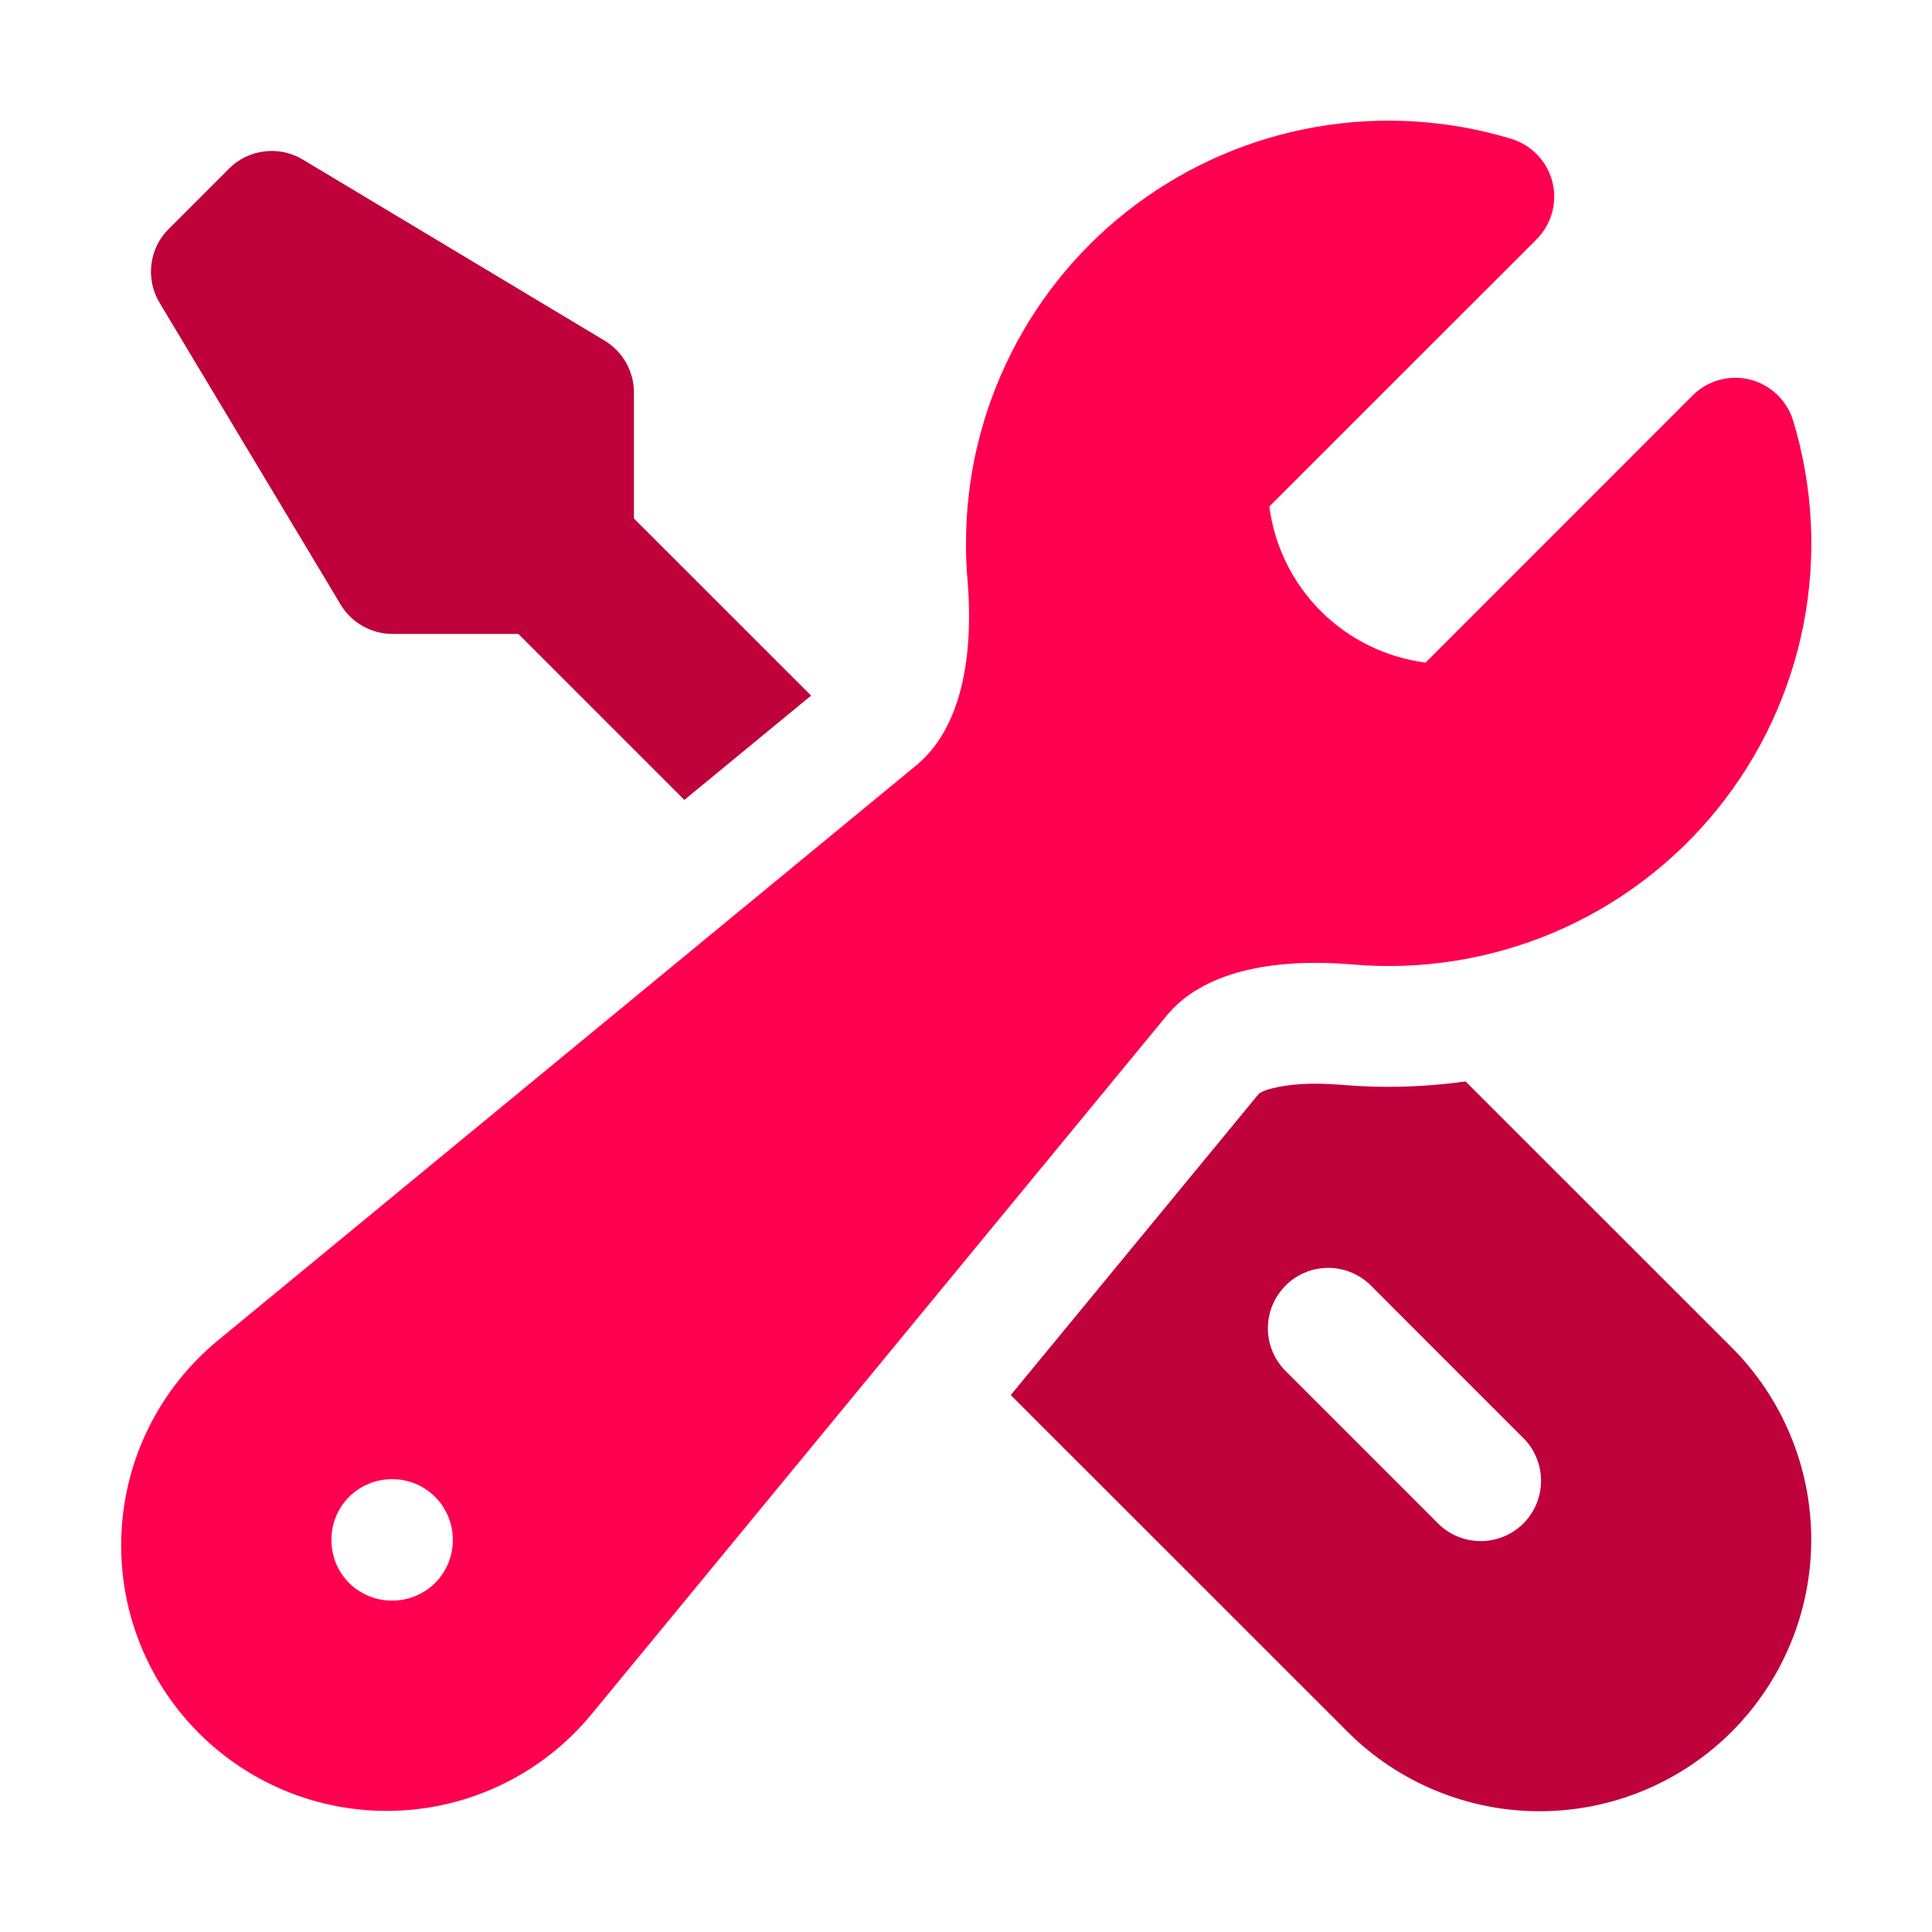
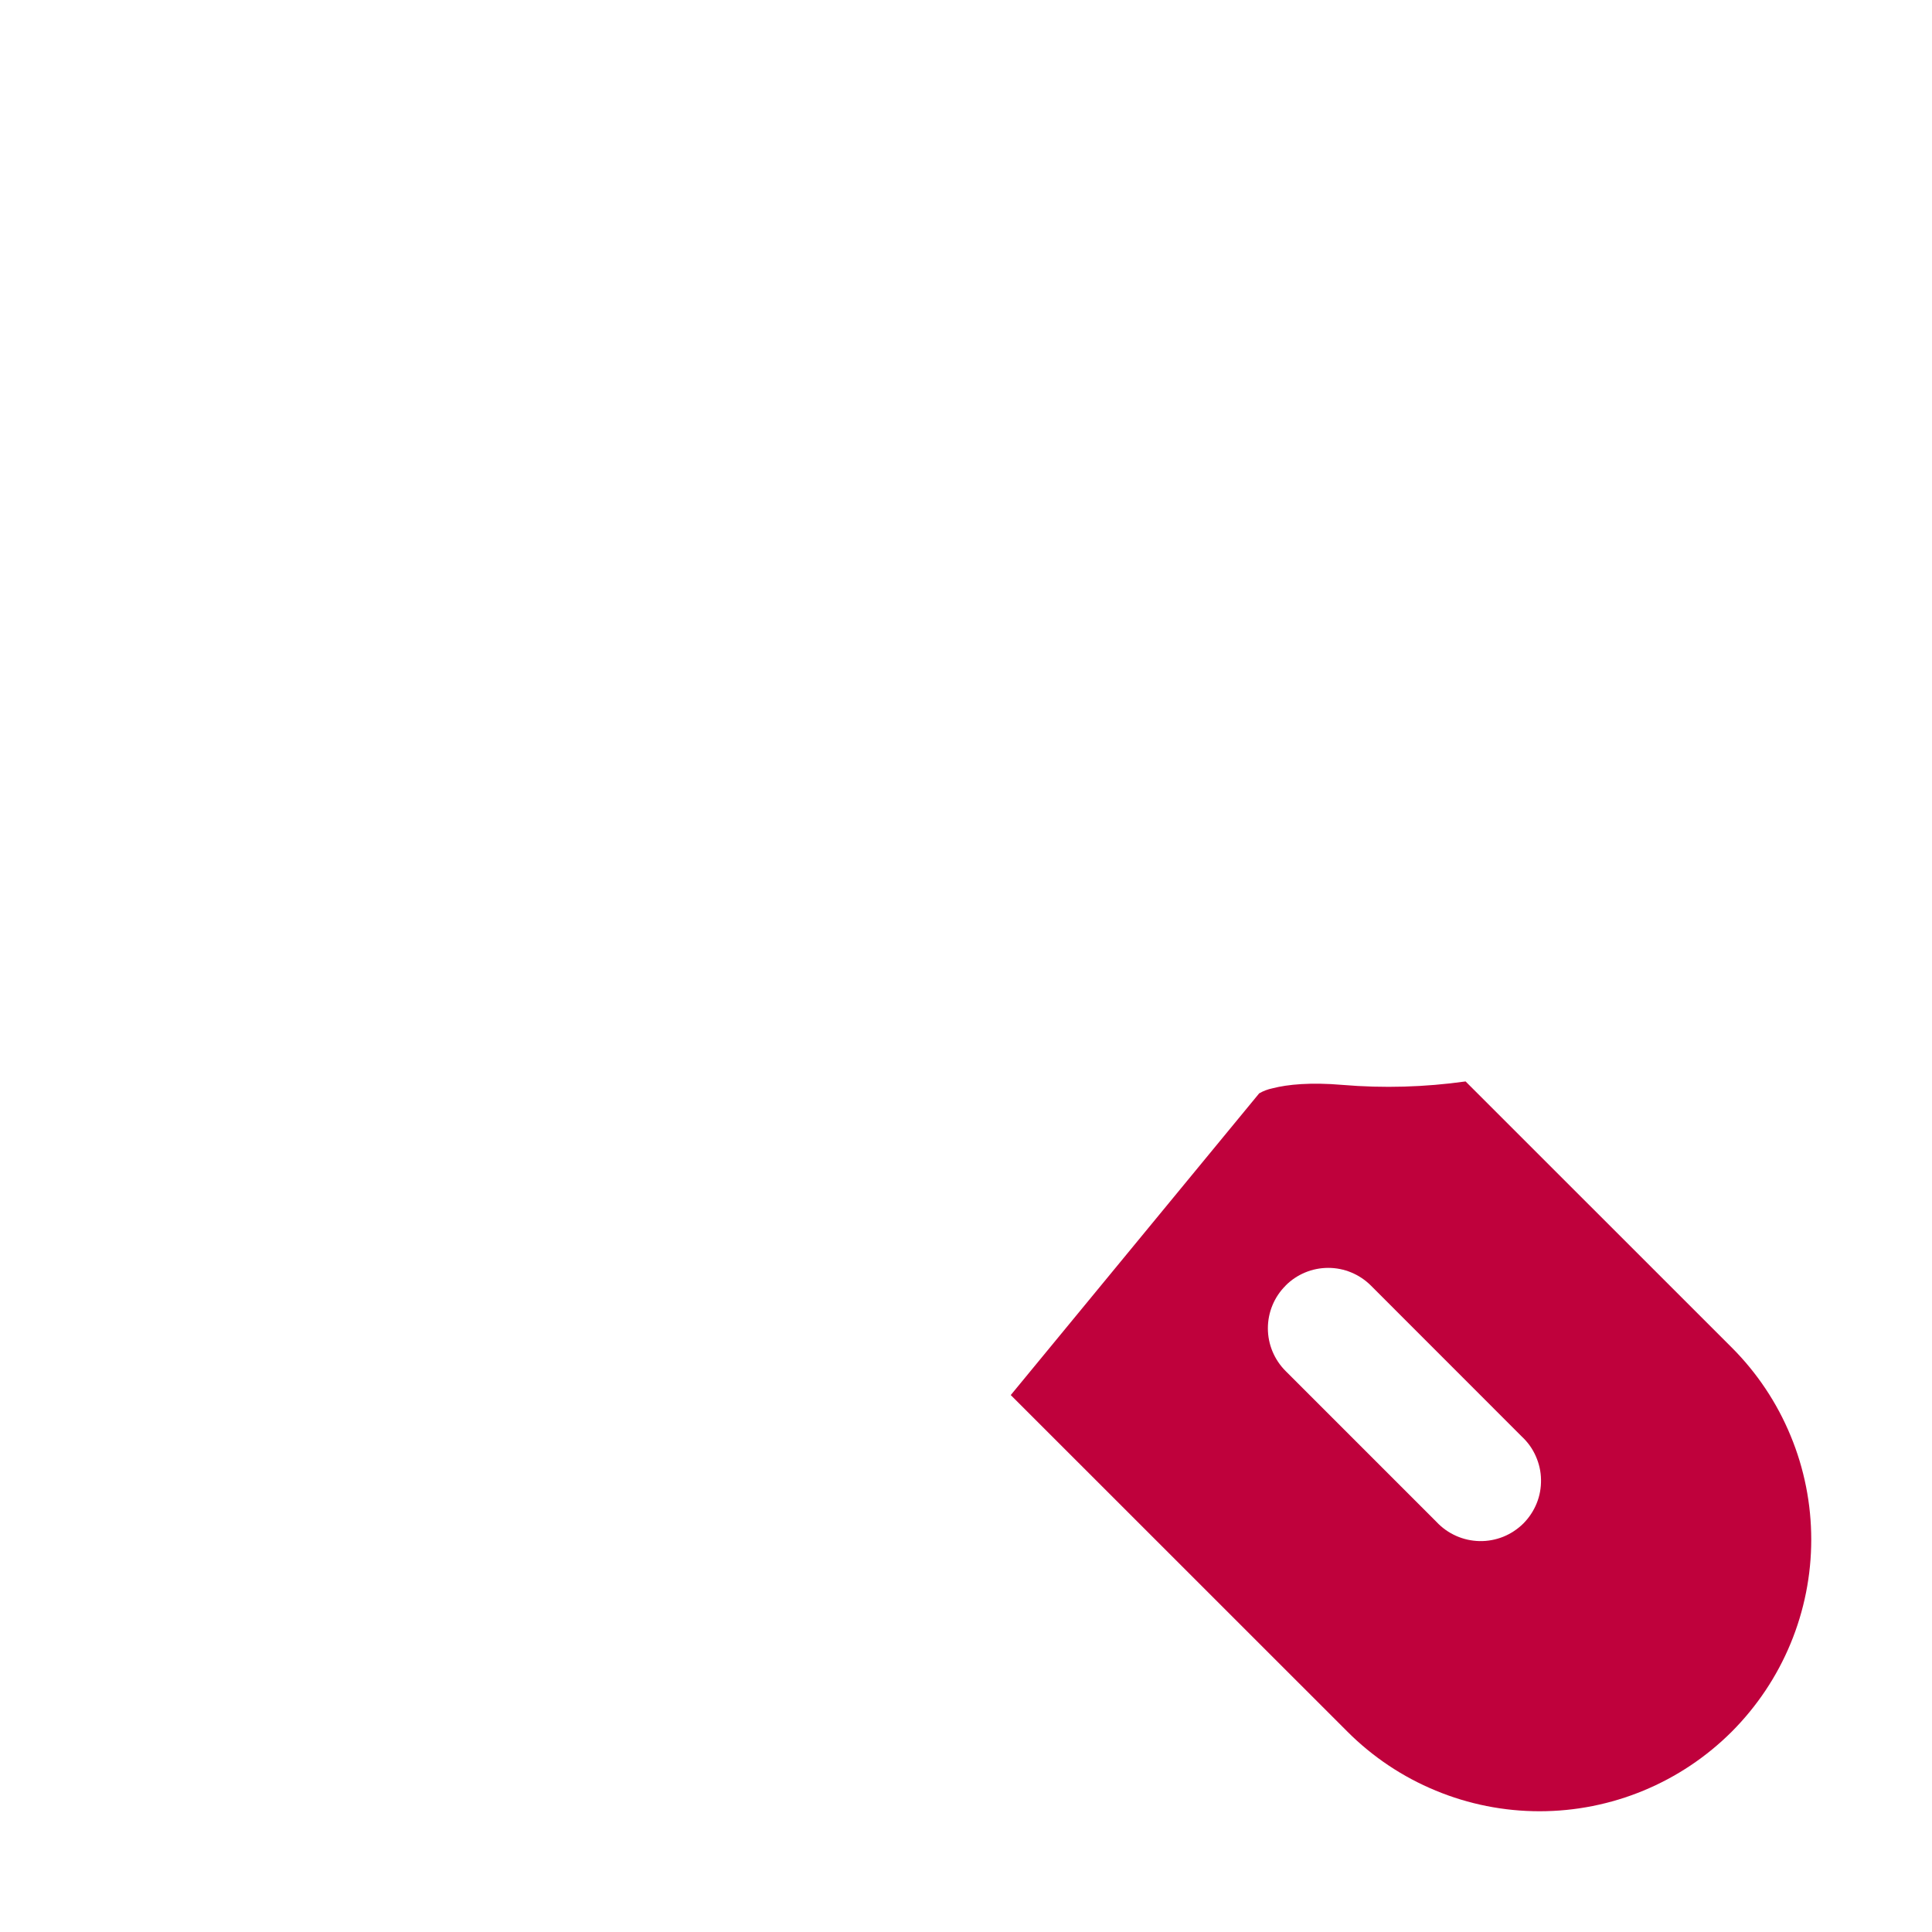
<svg xmlns="http://www.w3.org/2000/svg" width="24" height="24" viewBox="0 0 24 24" fill="none">
-   <path fill-rule="evenodd" clip-rule="evenodd" d="M12 6.75C11.999 5.93 12.191 5.122 12.56 4.389C12.928 3.657 13.463 3.021 14.122 2.532C14.781 2.044 15.545 1.716 16.353 1.576C17.16 1.436 17.99 1.487 18.775 1.725C18.899 1.763 19.011 1.832 19.1 1.926C19.19 2.02 19.253 2.135 19.285 2.261C19.316 2.386 19.315 2.518 19.28 2.643C19.246 2.768 19.179 2.882 19.088 2.973L15.768 6.292C15.832 6.784 16.057 7.241 16.408 7.592C16.759 7.943 17.217 8.167 17.709 8.231L21.027 4.912C21.118 4.821 21.232 4.754 21.357 4.72C21.482 4.685 21.614 4.684 21.739 4.715C21.865 4.747 21.98 4.81 22.074 4.9C22.168 4.989 22.237 5.101 22.275 5.225C22.524 6.046 22.568 6.916 22.404 7.758C22.239 8.6 21.871 9.388 21.331 10.055C20.791 10.722 20.096 11.246 19.306 11.582C18.517 11.917 17.657 12.055 16.803 11.981C15.785 11.895 14.933 12.081 14.494 12.615L7.344 21.3C7.051 21.654 6.688 21.943 6.277 22.148C5.866 22.353 5.417 22.471 4.958 22.492C4.499 22.514 4.041 22.439 3.613 22.274C3.185 22.108 2.796 21.855 2.471 21.53C2.146 21.205 1.893 20.817 1.727 20.388C1.561 19.96 1.487 19.502 1.509 19.043C1.53 18.584 1.647 18.135 1.852 17.724C2.057 17.314 2.346 16.95 2.7 16.657L11.384 9.506C11.917 9.066 12.104 8.215 12.018 7.197C12.005 7.049 11.999 6.9 12 6.75ZM4.117 19.125C4.117 18.927 4.196 18.736 4.336 18.595C4.477 18.454 4.668 18.375 4.867 18.375H4.875C5.074 18.375 5.264 18.454 5.405 18.595C5.546 18.736 5.625 18.927 5.625 19.125V19.133C5.625 19.332 5.546 19.523 5.405 19.664C5.264 19.804 5.074 19.883 4.875 19.883H4.867C4.668 19.883 4.477 19.804 4.336 19.664C4.196 19.523 4.117 19.332 4.117 19.133V19.125Z" fill="#FF0050" />
-   <path d="M10.076 8.641L7.875 6.441V4.875C7.875 4.745 7.841 4.618 7.777 4.505C7.714 4.393 7.622 4.298 7.511 4.232L3.761 1.982C3.617 1.896 3.449 1.86 3.283 1.881C3.117 1.901 2.963 1.976 2.845 2.095L2.095 2.845C1.976 2.963 1.901 3.117 1.881 3.283C1.86 3.449 1.896 3.617 1.982 3.761L4.232 7.511C4.298 7.622 4.393 7.714 4.505 7.777C4.618 7.841 4.745 7.875 4.875 7.875H6.439L8.501 9.937L10.076 8.641Z" fill="#BF013C" />
  <path fill-rule="evenodd" clip-rule="evenodd" d="M12.556 17.33L16.739 21.512C17.052 21.825 17.424 22.074 17.834 22.243C18.243 22.413 18.682 22.5 19.125 22.5C19.568 22.5 20.007 22.413 20.417 22.243C20.826 22.074 21.198 21.825 21.512 21.512C21.825 21.198 22.074 20.826 22.243 20.417C22.413 20.007 22.5 19.568 22.5 19.125C22.5 18.682 22.413 18.243 22.243 17.834C22.074 17.424 21.825 17.052 21.512 16.739L18.206 13.434C17.699 13.505 17.186 13.52 16.676 13.477C16.282 13.443 15.994 13.471 15.809 13.519C15.75 13.531 15.694 13.552 15.642 13.582L12.556 17.33ZM15.97 15.97C16.11 15.829 16.301 15.75 16.5 15.75C16.698 15.75 16.889 15.829 17.03 15.97L18.905 17.846C18.978 17.914 19.038 17.997 19.078 18.089C19.119 18.181 19.142 18.28 19.143 18.381C19.145 18.482 19.127 18.582 19.089 18.675C19.051 18.769 18.995 18.853 18.924 18.925C18.852 18.996 18.768 19.052 18.674 19.09C18.581 19.127 18.481 19.146 18.38 19.144C18.279 19.142 18.18 19.12 18.088 19.079C17.996 19.038 17.913 18.979 17.845 18.906L15.97 17.031C15.829 16.89 15.75 16.699 15.75 16.501C15.75 16.302 15.829 16.111 15.97 15.971" fill="#BF013C" />
</svg>